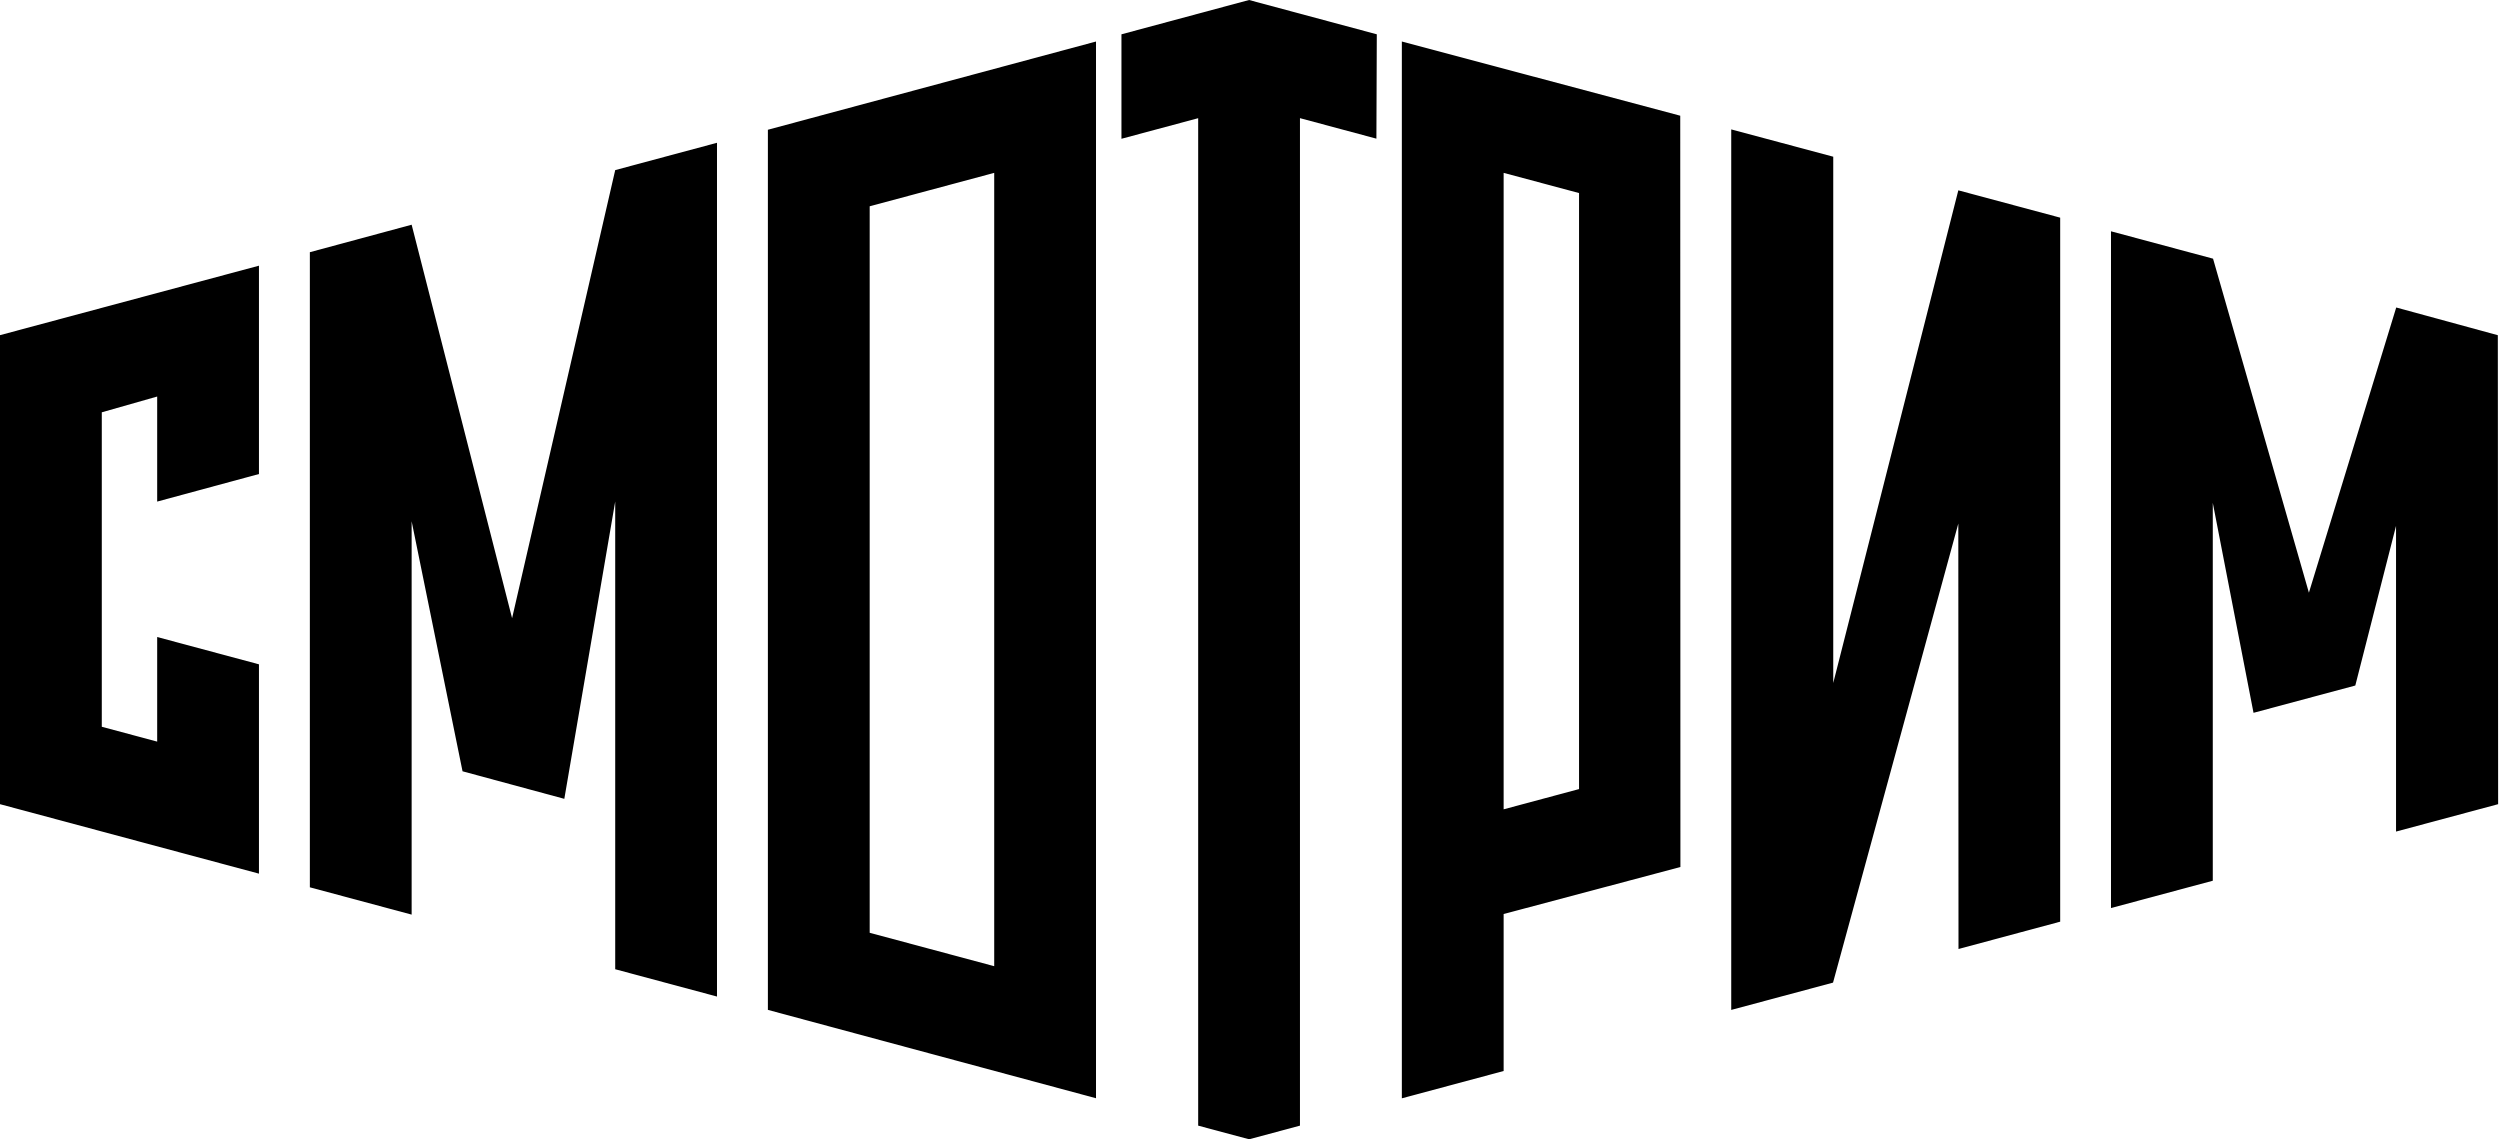
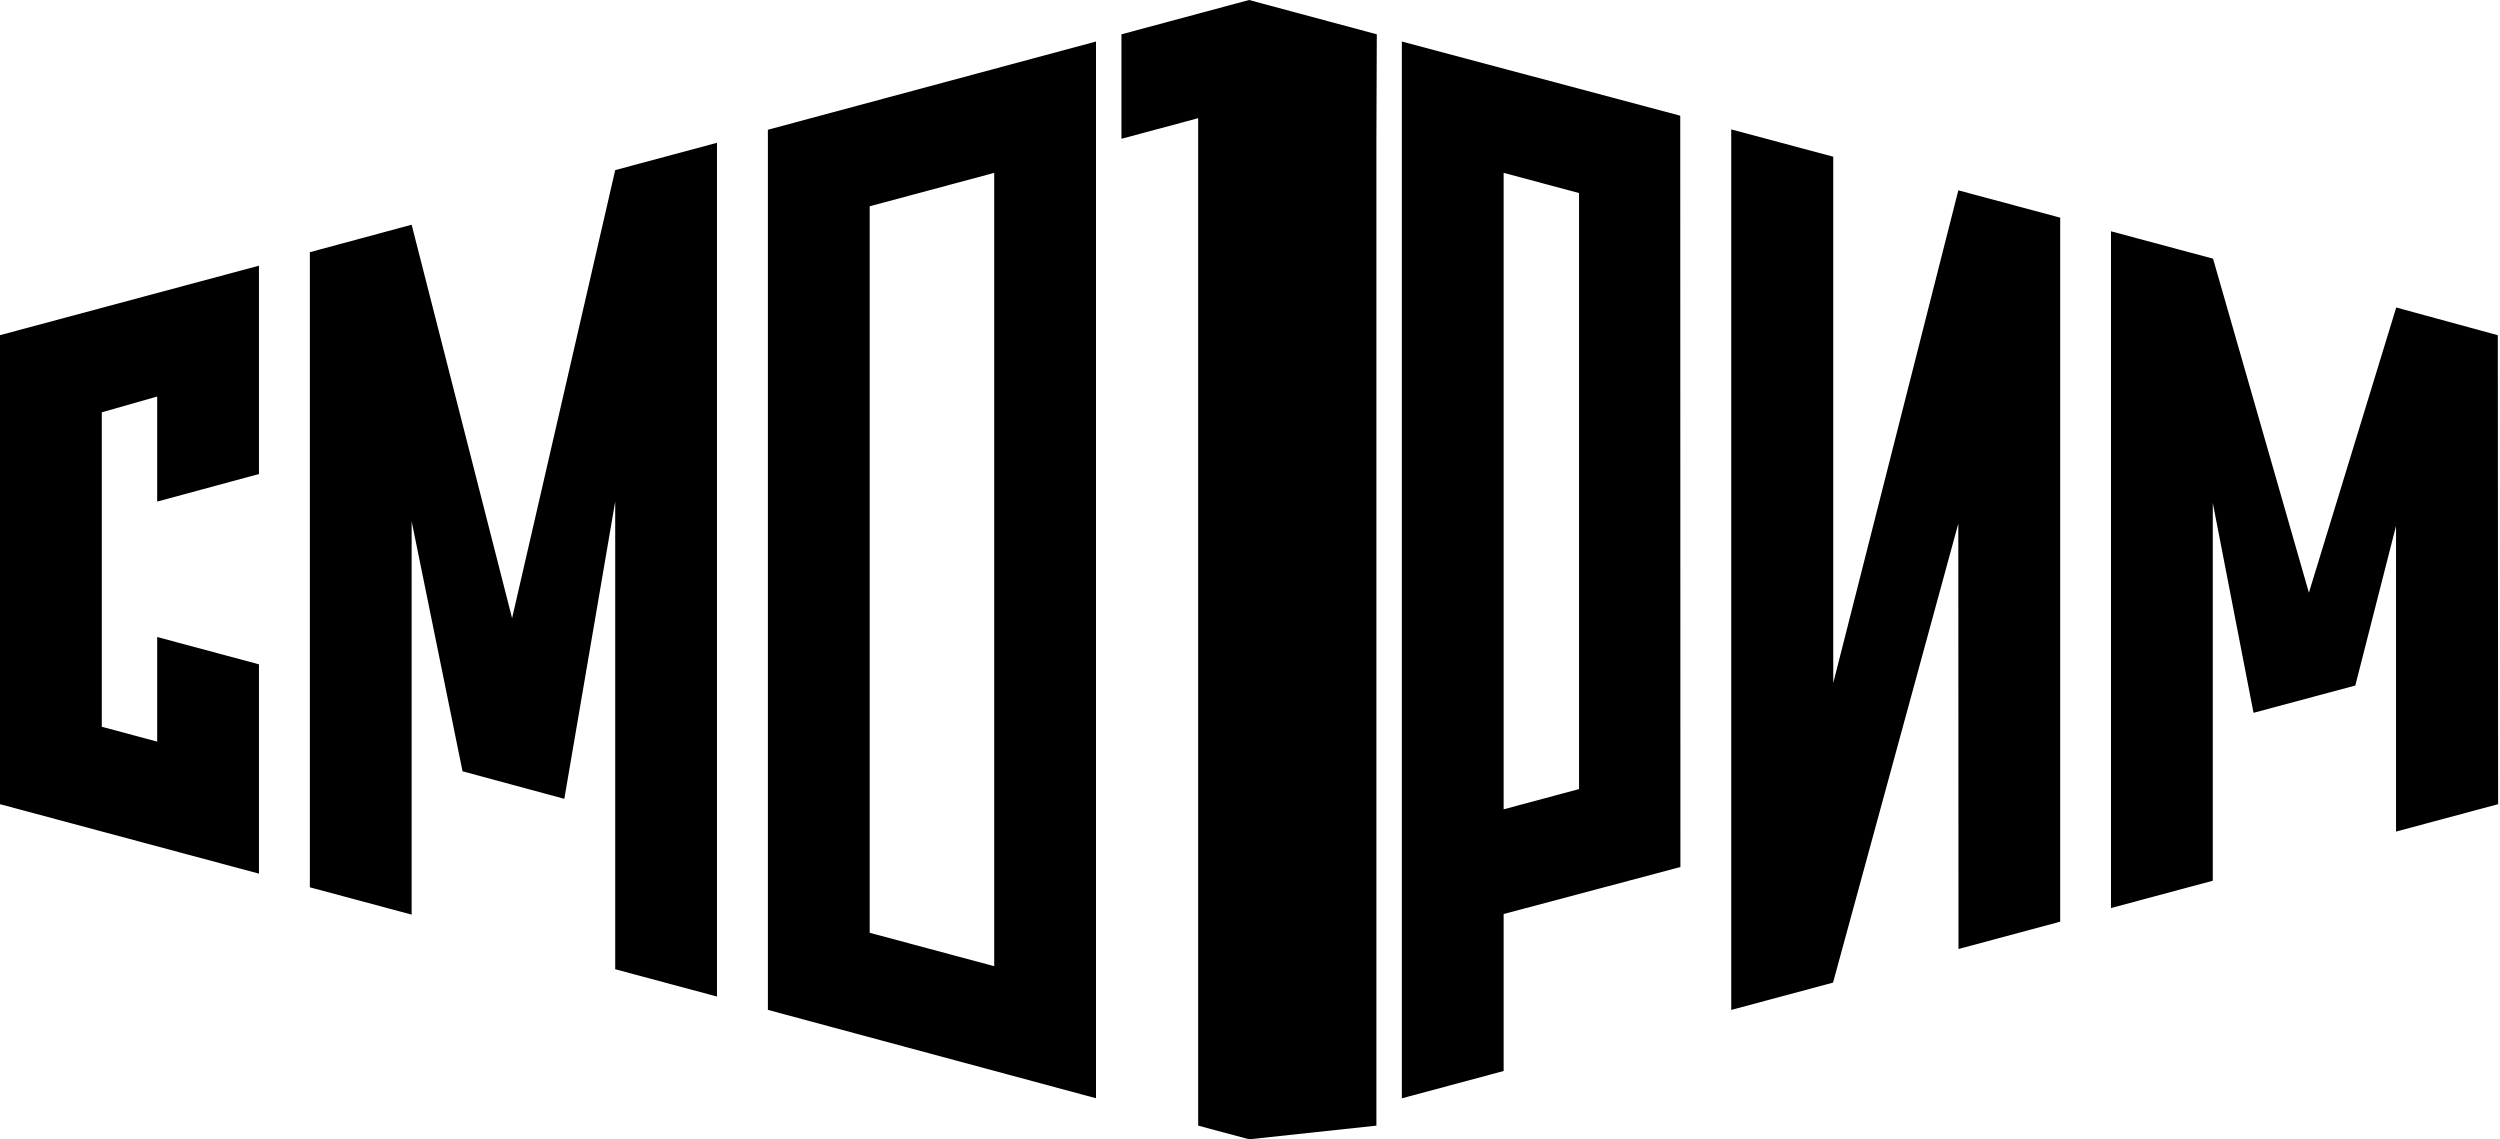
<svg xmlns="http://www.w3.org/2000/svg" width="621" height="283" viewBox="0 0 621 283" fill="none">
-   <path fill-rule="evenodd" clip-rule="evenodd" d="M310.26 0L341.996 8.521L341.898 34.443L322.91 29.348V279.608L310.282 283L297.627 279.608V29.359L278.569 34.471V8.523L310.26 0ZM348.218 10.31L417.373 28.745L417.415 215.366L373.503 227.041V266.037L348.218 272.822V10.31ZM272.247 10.312V272.803L190.743 250.854V32.232L272.247 10.312ZM430.039 32.142L455.378 38.927V169.657L486.449 47.278L511.751 54.067V228.944L486.49 235.733L486.445 130.054L455.325 244.084L430.039 250.864V32.142ZM178.102 35.468V247.543L152.818 240.758V124.566L140.177 198.431L114.894 191.588L102.252 129.488V227.192L76.968 220.407V62.645L102.252 55.819L127.202 153.561L152.818 42.253L178.102 35.468ZM246.962 42.939L216.029 51.241V231.704L246.962 240.004V42.939ZM524.37 57.453L549.721 64.255L573.532 147.223L595.222 76.381L620.459 83.265L620.536 199.757L595.175 206.562V130.632L585.058 170.282L559.774 177.065L549.656 124.91V218.773L524.37 225.559V57.453ZM64.325 65.997V117.745L39.043 124.594V98.499L25.284 102.417V180.531L39.043 184.217V158.236L64.325 165.019V217.015L0 199.758V83.254L64.325 65.997ZM373.503 42.94V201.034L392.234 196.007V47.954L373.503 42.94Z" fill="black" />
+   <path fill-rule="evenodd" clip-rule="evenodd" d="M310.26 0L341.996 8.521L341.898 34.443V279.608L310.282 283L297.627 279.608V29.359L278.569 34.471V8.523L310.26 0ZM348.218 10.31L417.373 28.745L417.415 215.366L373.503 227.041V266.037L348.218 272.822V10.31ZM272.247 10.312V272.803L190.743 250.854V32.232L272.247 10.312ZM430.039 32.142L455.378 38.927V169.657L486.449 47.278L511.751 54.067V228.944L486.49 235.733L486.445 130.054L455.325 244.084L430.039 250.864V32.142ZM178.102 35.468V247.543L152.818 240.758V124.566L140.177 198.431L114.894 191.588L102.252 129.488V227.192L76.968 220.407V62.645L102.252 55.819L127.202 153.561L152.818 42.253L178.102 35.468ZM246.962 42.939L216.029 51.241V231.704L246.962 240.004V42.939ZM524.37 57.453L549.721 64.255L573.532 147.223L595.222 76.381L620.459 83.265L620.536 199.757L595.175 206.562V130.632L585.058 170.282L559.774 177.065L549.656 124.91V218.773L524.37 225.559V57.453ZM64.325 65.997V117.745L39.043 124.594V98.499L25.284 102.417V180.531L39.043 184.217V158.236L64.325 165.019V217.015L0 199.758V83.254L64.325 65.997ZM373.503 42.94V201.034L392.234 196.007V47.954L373.503 42.94Z" fill="black" />
</svg>